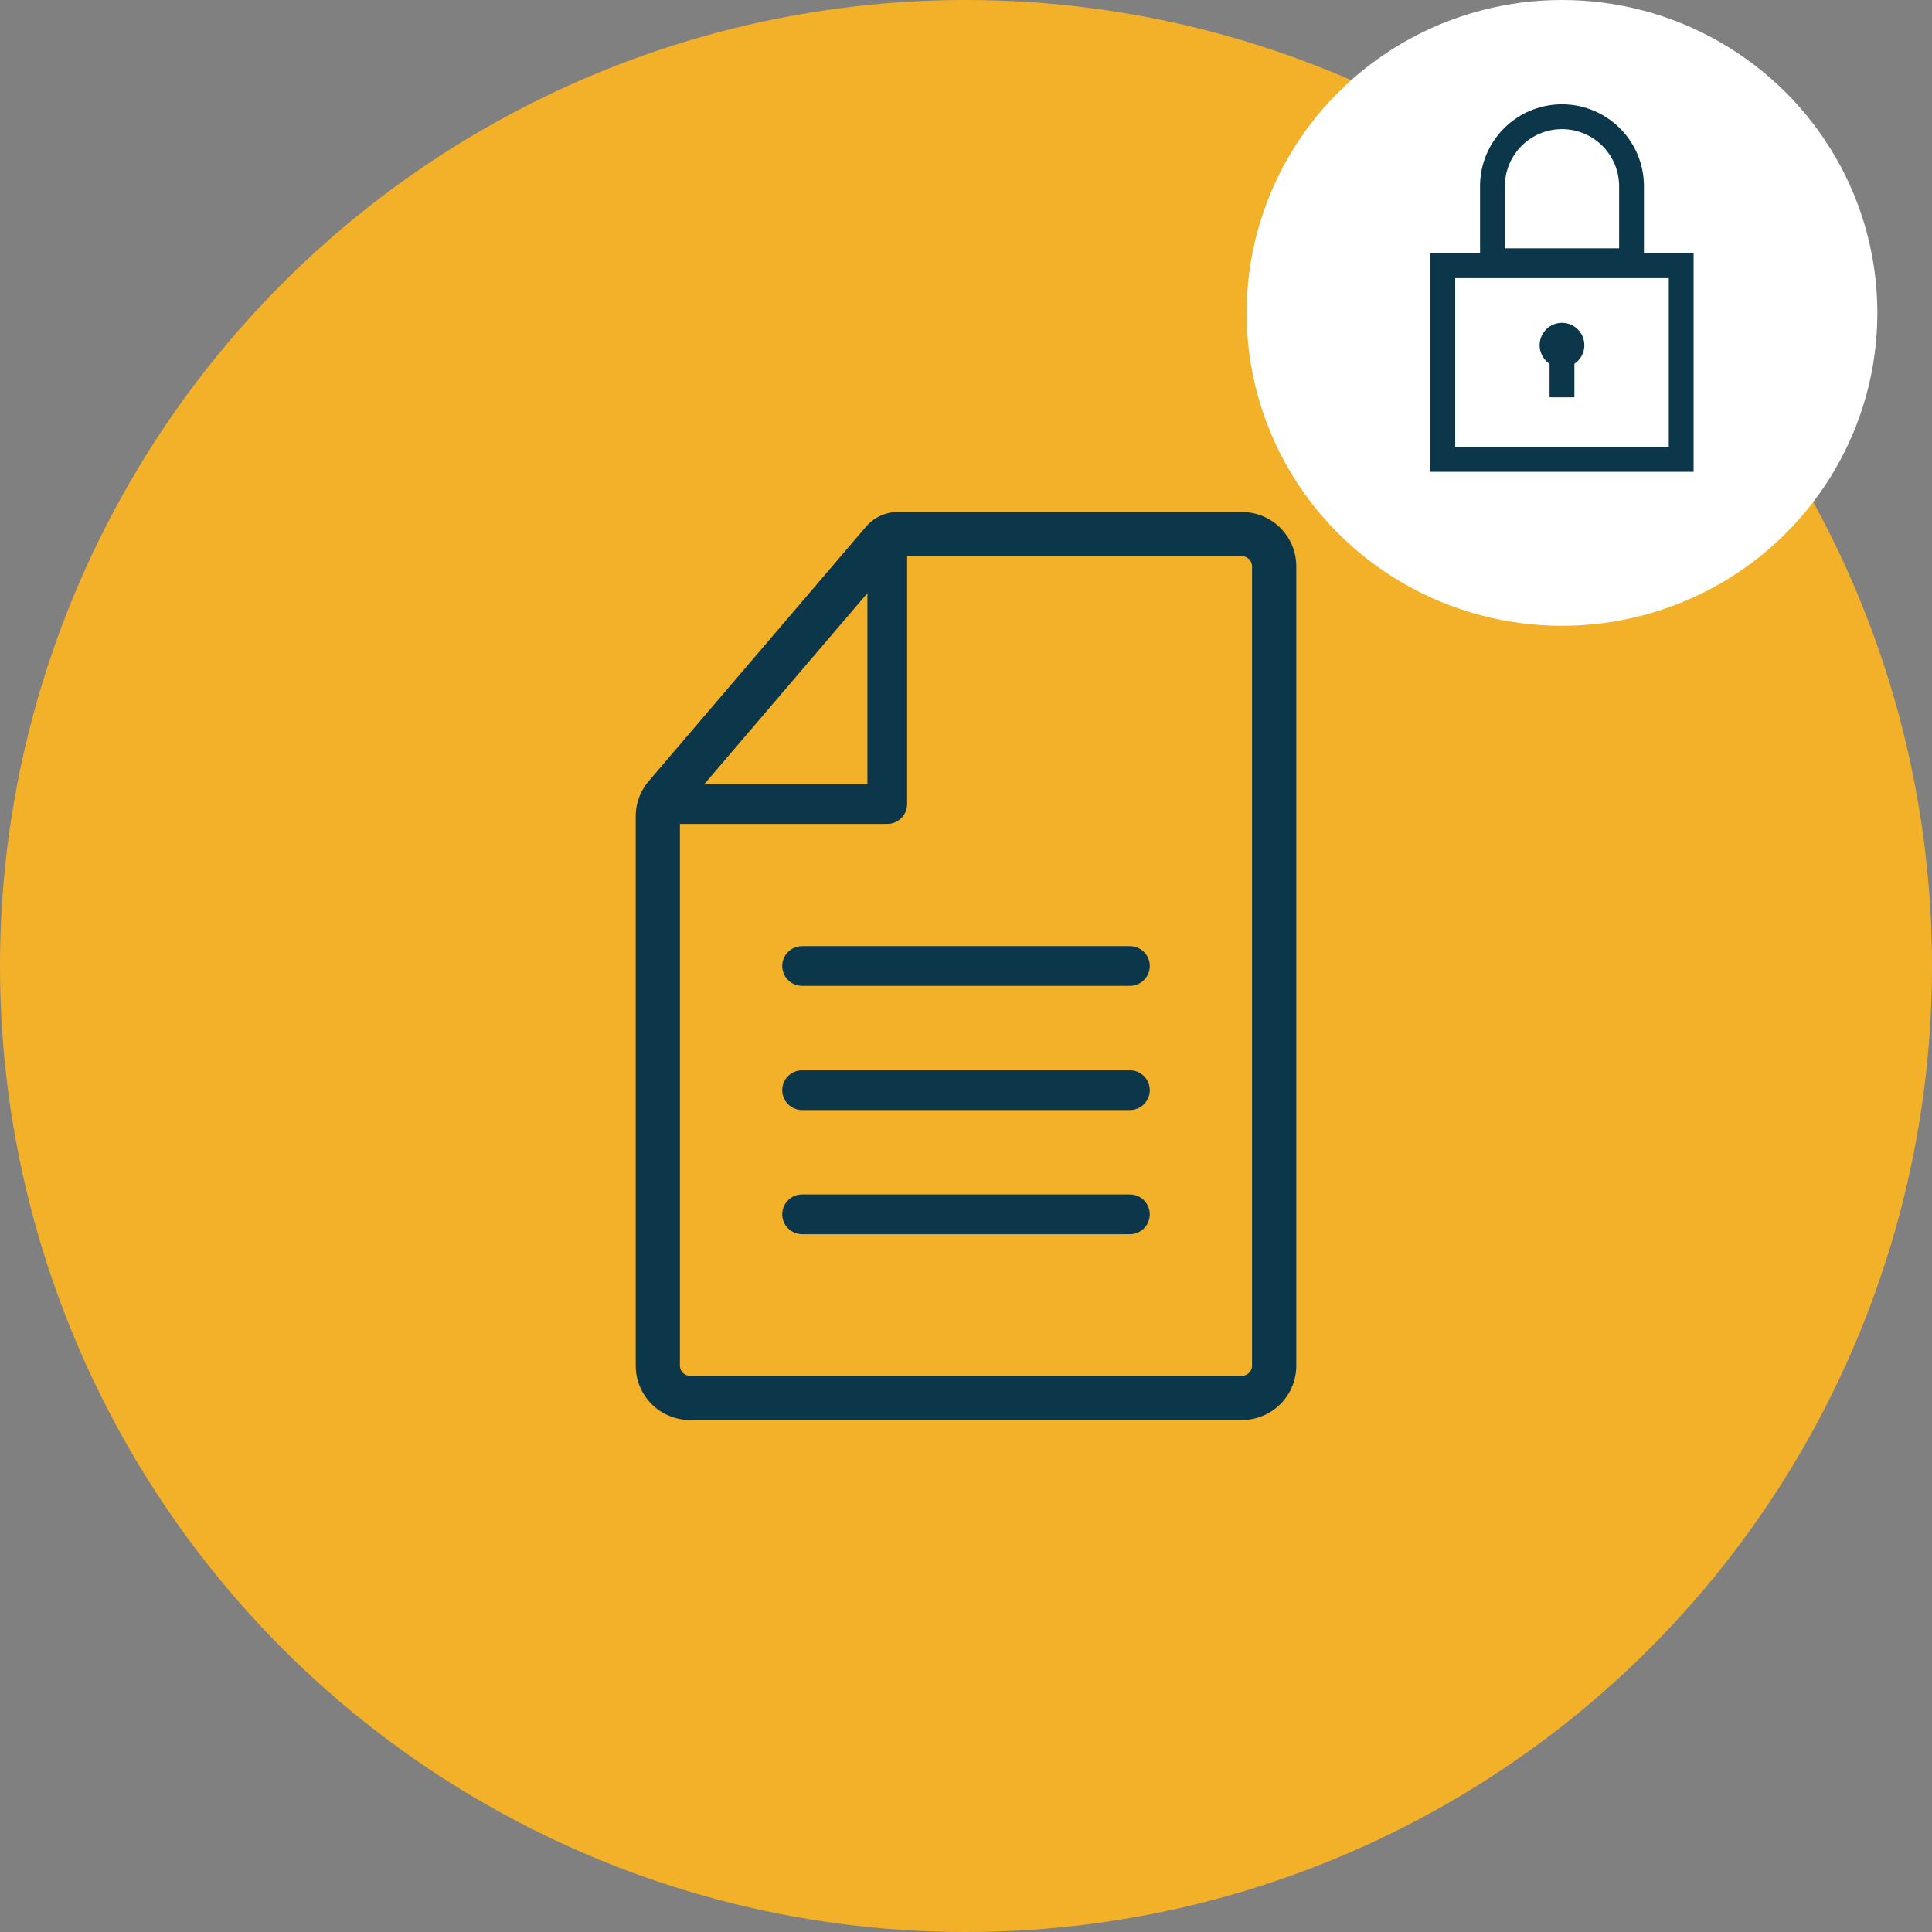
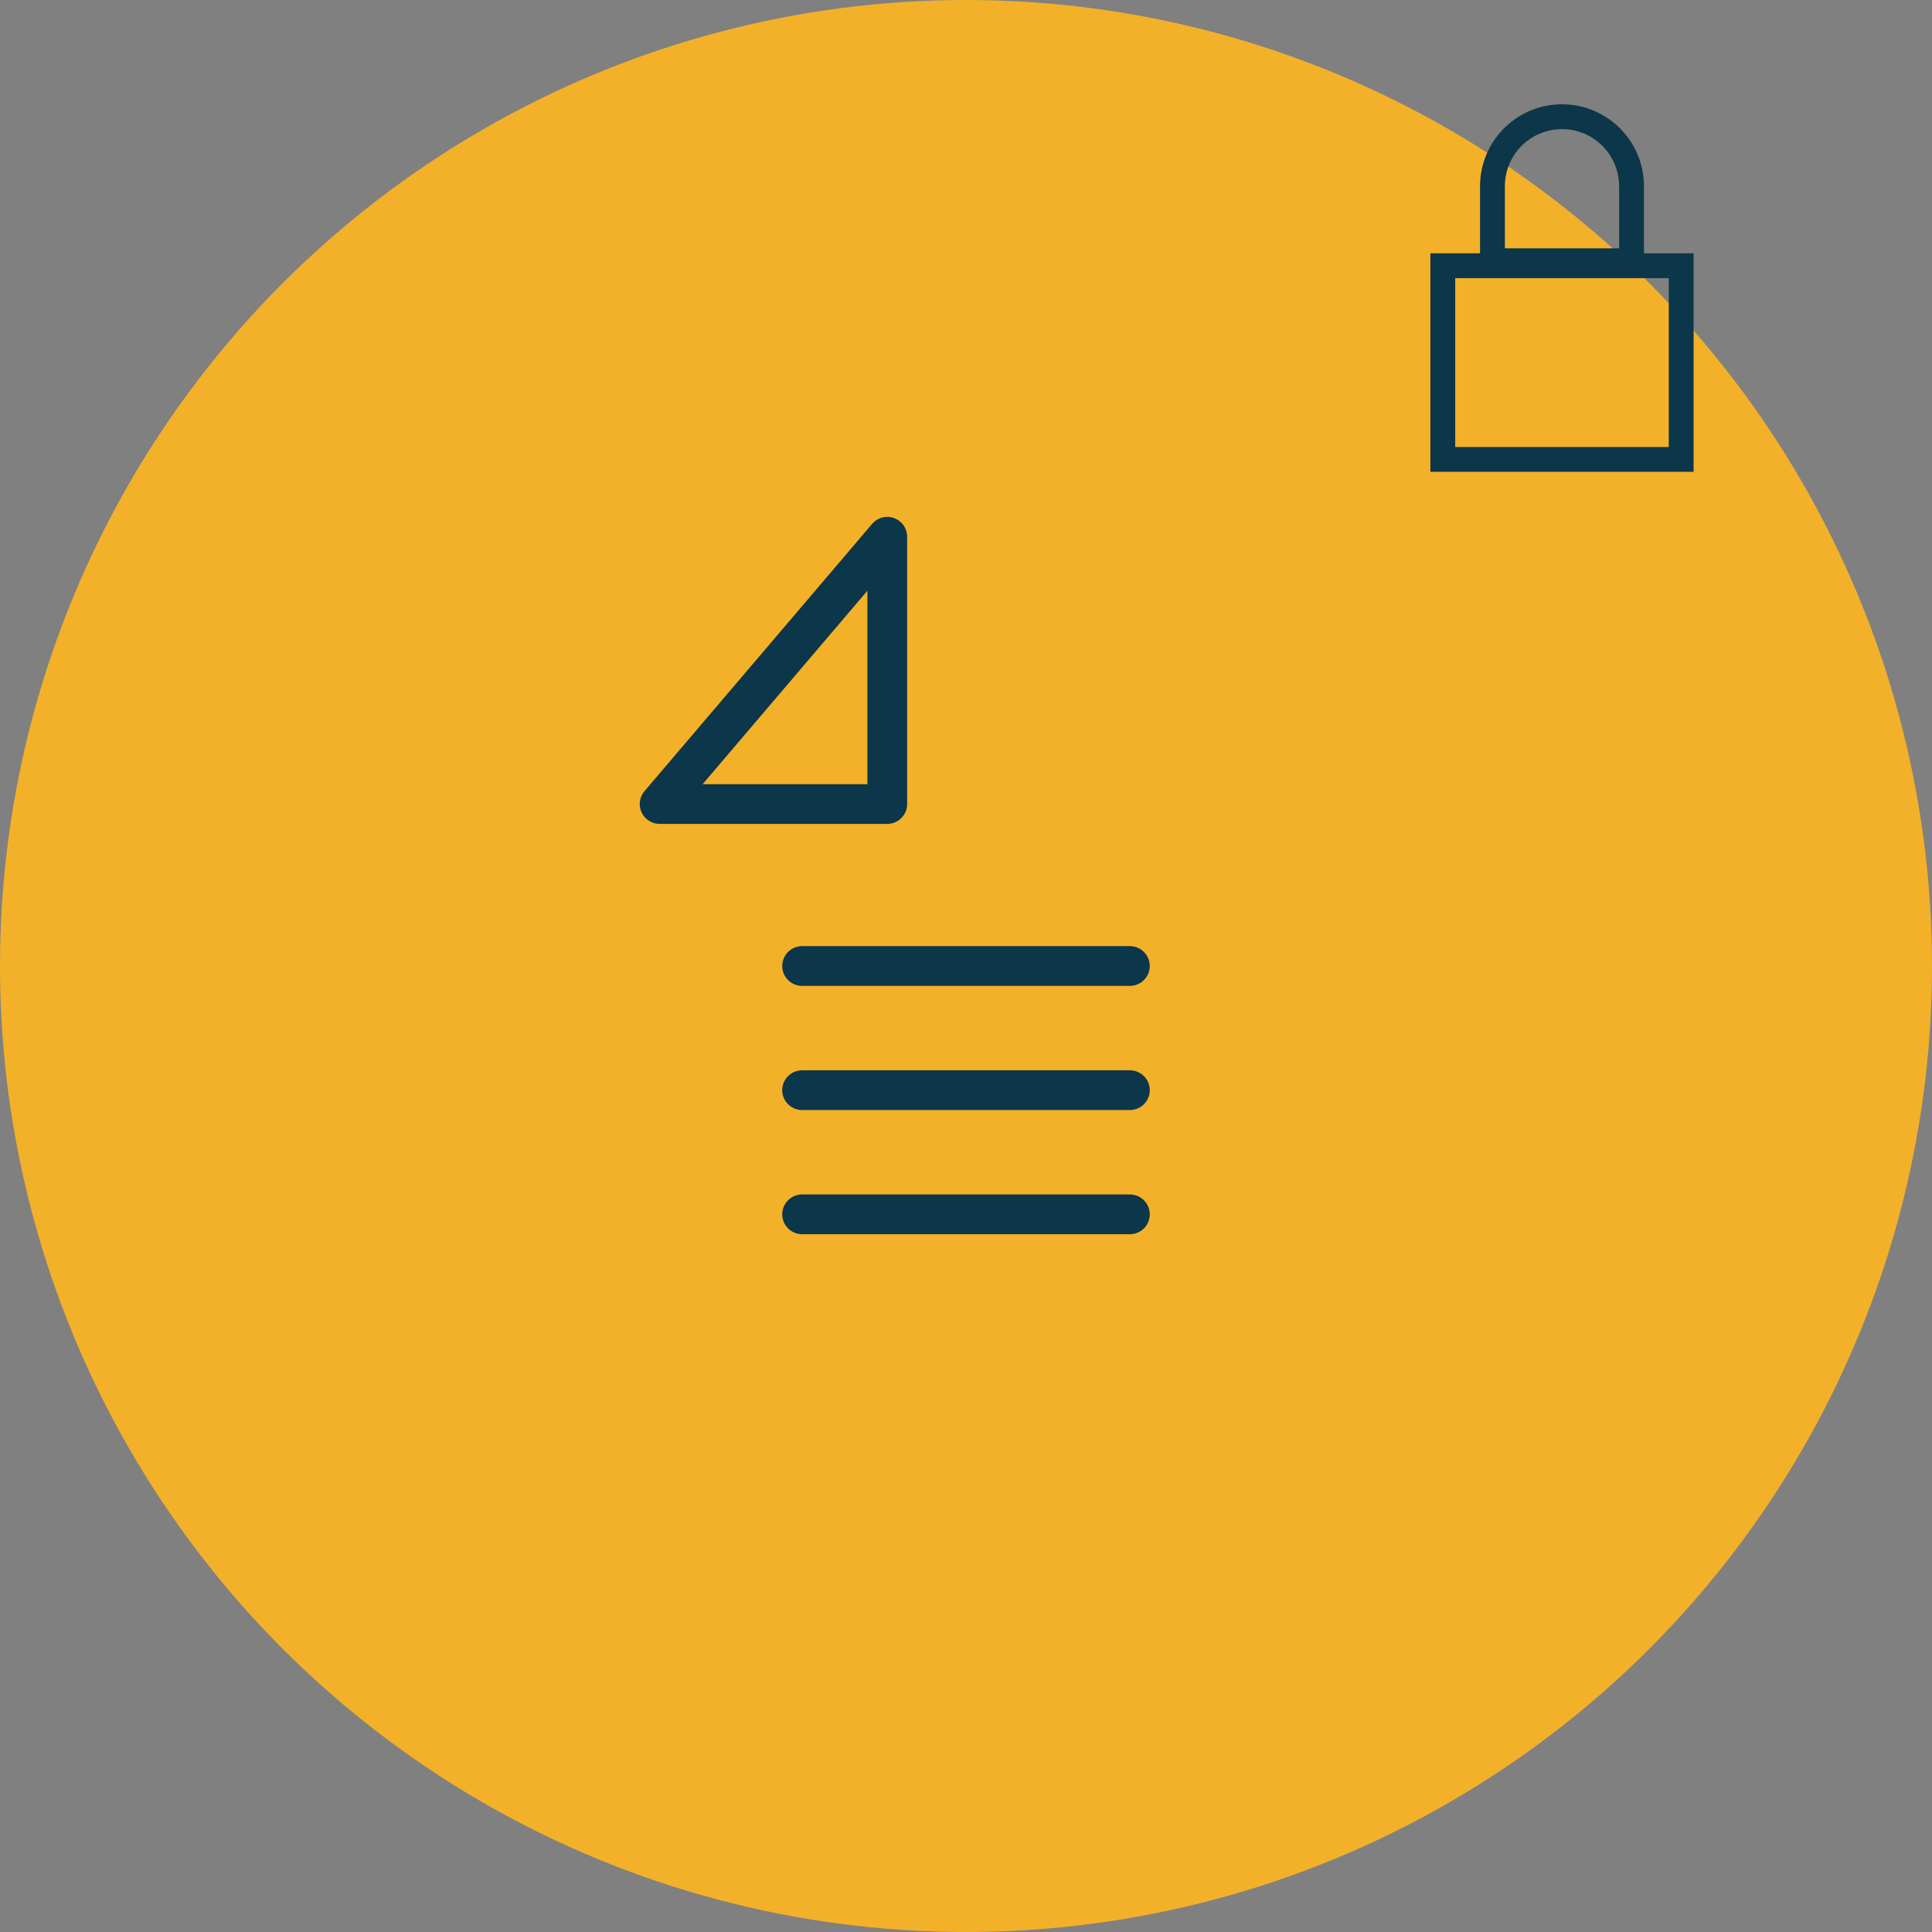
<svg xmlns="http://www.w3.org/2000/svg" width="389" height="389" viewBox="0 0 389 389">
  <rect x="0" y="0" width="389" height="389" fill="#808080" stroke="none" />
  <g id="Groupe_27" data-name="Groupe 27" transform="translate(-1127 -3581)">
    <g id="Groupe_26" data-name="Groupe 26">
      <circle id="Ellipse_1" data-name="Ellipse 1" cx="194.5" cy="194.5" r="194.5" transform="translate(1127 3581)" fill="#f3b129" />
      <g id="Groupe_23" data-name="Groupe 23" transform="translate(-911)">
        <g id="Groupe_22" data-name="Groupe 22" transform="translate(841 -24.91)">
-           <path id="Tracé_8" data-name="Tracé 8" d="M118.062.906a6.039,6.039,0,0,1,6.033,6.034V167.882a6.039,6.039,0,0,1-6.033,6.033H6.938A6.04,6.04,0,0,1,.9,167.882V57.284A6.039,6.039,0,0,1,2.35,53.365L46.1,2.14A3.513,3.513,0,0,1,48.778.906Zm0-.906H48.778a4.425,4.425,0,0,0-3.364,1.551L1.662,52.778A6.937,6.937,0,0,0,0,57.284v110.6a6.939,6.939,0,0,0,6.939,6.938H118.062A6.938,6.938,0,0,0,125,167.882V6.939A6.939,6.939,0,0,0,118.062,0" transform="translate(1329 3713)" fill="none" stroke="#0c364a" stroke-width="8" />
          <path id="Tracé_9" data-name="Tracé 9" d="M46.734,1.085V54.9H.9Z" transform="translate(1328.915 3712.898)" fill="none" stroke="#0c364a" stroke-linecap="round" stroke-linejoin="round" stroke-width="8" />
        </g>
        <line id="Ligne_9" data-name="Ligne 9" x2="66" transform="translate(2199.5 3775.5)" fill="none" stroke="#0c364a" stroke-linecap="round" stroke-width="8" />
        <line id="Ligne_8" data-name="Ligne 8" x2="66" transform="translate(2199.5 3800.5)" fill="none" stroke="#0c364a" stroke-linecap="round" stroke-width="8" />
        <line id="Ligne_7" data-name="Ligne 7" x2="66" transform="translate(2199.5 3825.5)" fill="none" stroke="#0c364a" stroke-linecap="round" stroke-width="8" />
      </g>
    </g>
    <g id="Groupe_25" data-name="Groupe 25">
-       <ellipse id="Ellipse_2" data-name="Ellipse 2" cx="63.5" cy="63" rx="63.5" ry="63" transform="translate(1378 3581)" fill="#fff" />
      <g id="Groupe_24" data-name="Groupe 24">
        <g id="Rectangle_31" data-name="Rectangle 31" transform="translate(1415 3632)" fill="none" stroke="#0c364a" stroke-width="5">
          <rect width="53" height="44" stroke="none" />
          <rect x="2.5" y="2.5" width="48" height="39" fill="none" />
        </g>
        <g id="Rectangle_32" data-name="Rectangle 32" transform="translate(1425 3602)" fill="none" stroke="#0c364a" stroke-width="5">
-           <path d="M16.5,0h0A16.5,16.5,0,0,1,33,16.5V34a0,0,0,0,1,0,0H0a0,0,0,0,1,0,0V16.5A16.5,16.5,0,0,1,16.5,0Z" stroke="none" />
          <path d="M16.5,2.5h0a14,14,0,0,1,14,14v15a0,0,0,0,1,0,0H2.5a0,0,0,0,1,0,0v-15A14,14,0,0,1,16.5,2.5Z" fill="none" />
        </g>
-         <path id="Union_1" data-name="Union 1" d="M2,15V8.242a4.5,4.5,0,1,1,5,0V15Z" transform="translate(1437 3646)" fill="#0c364a" />
      </g>
    </g>
  </g>
</svg>